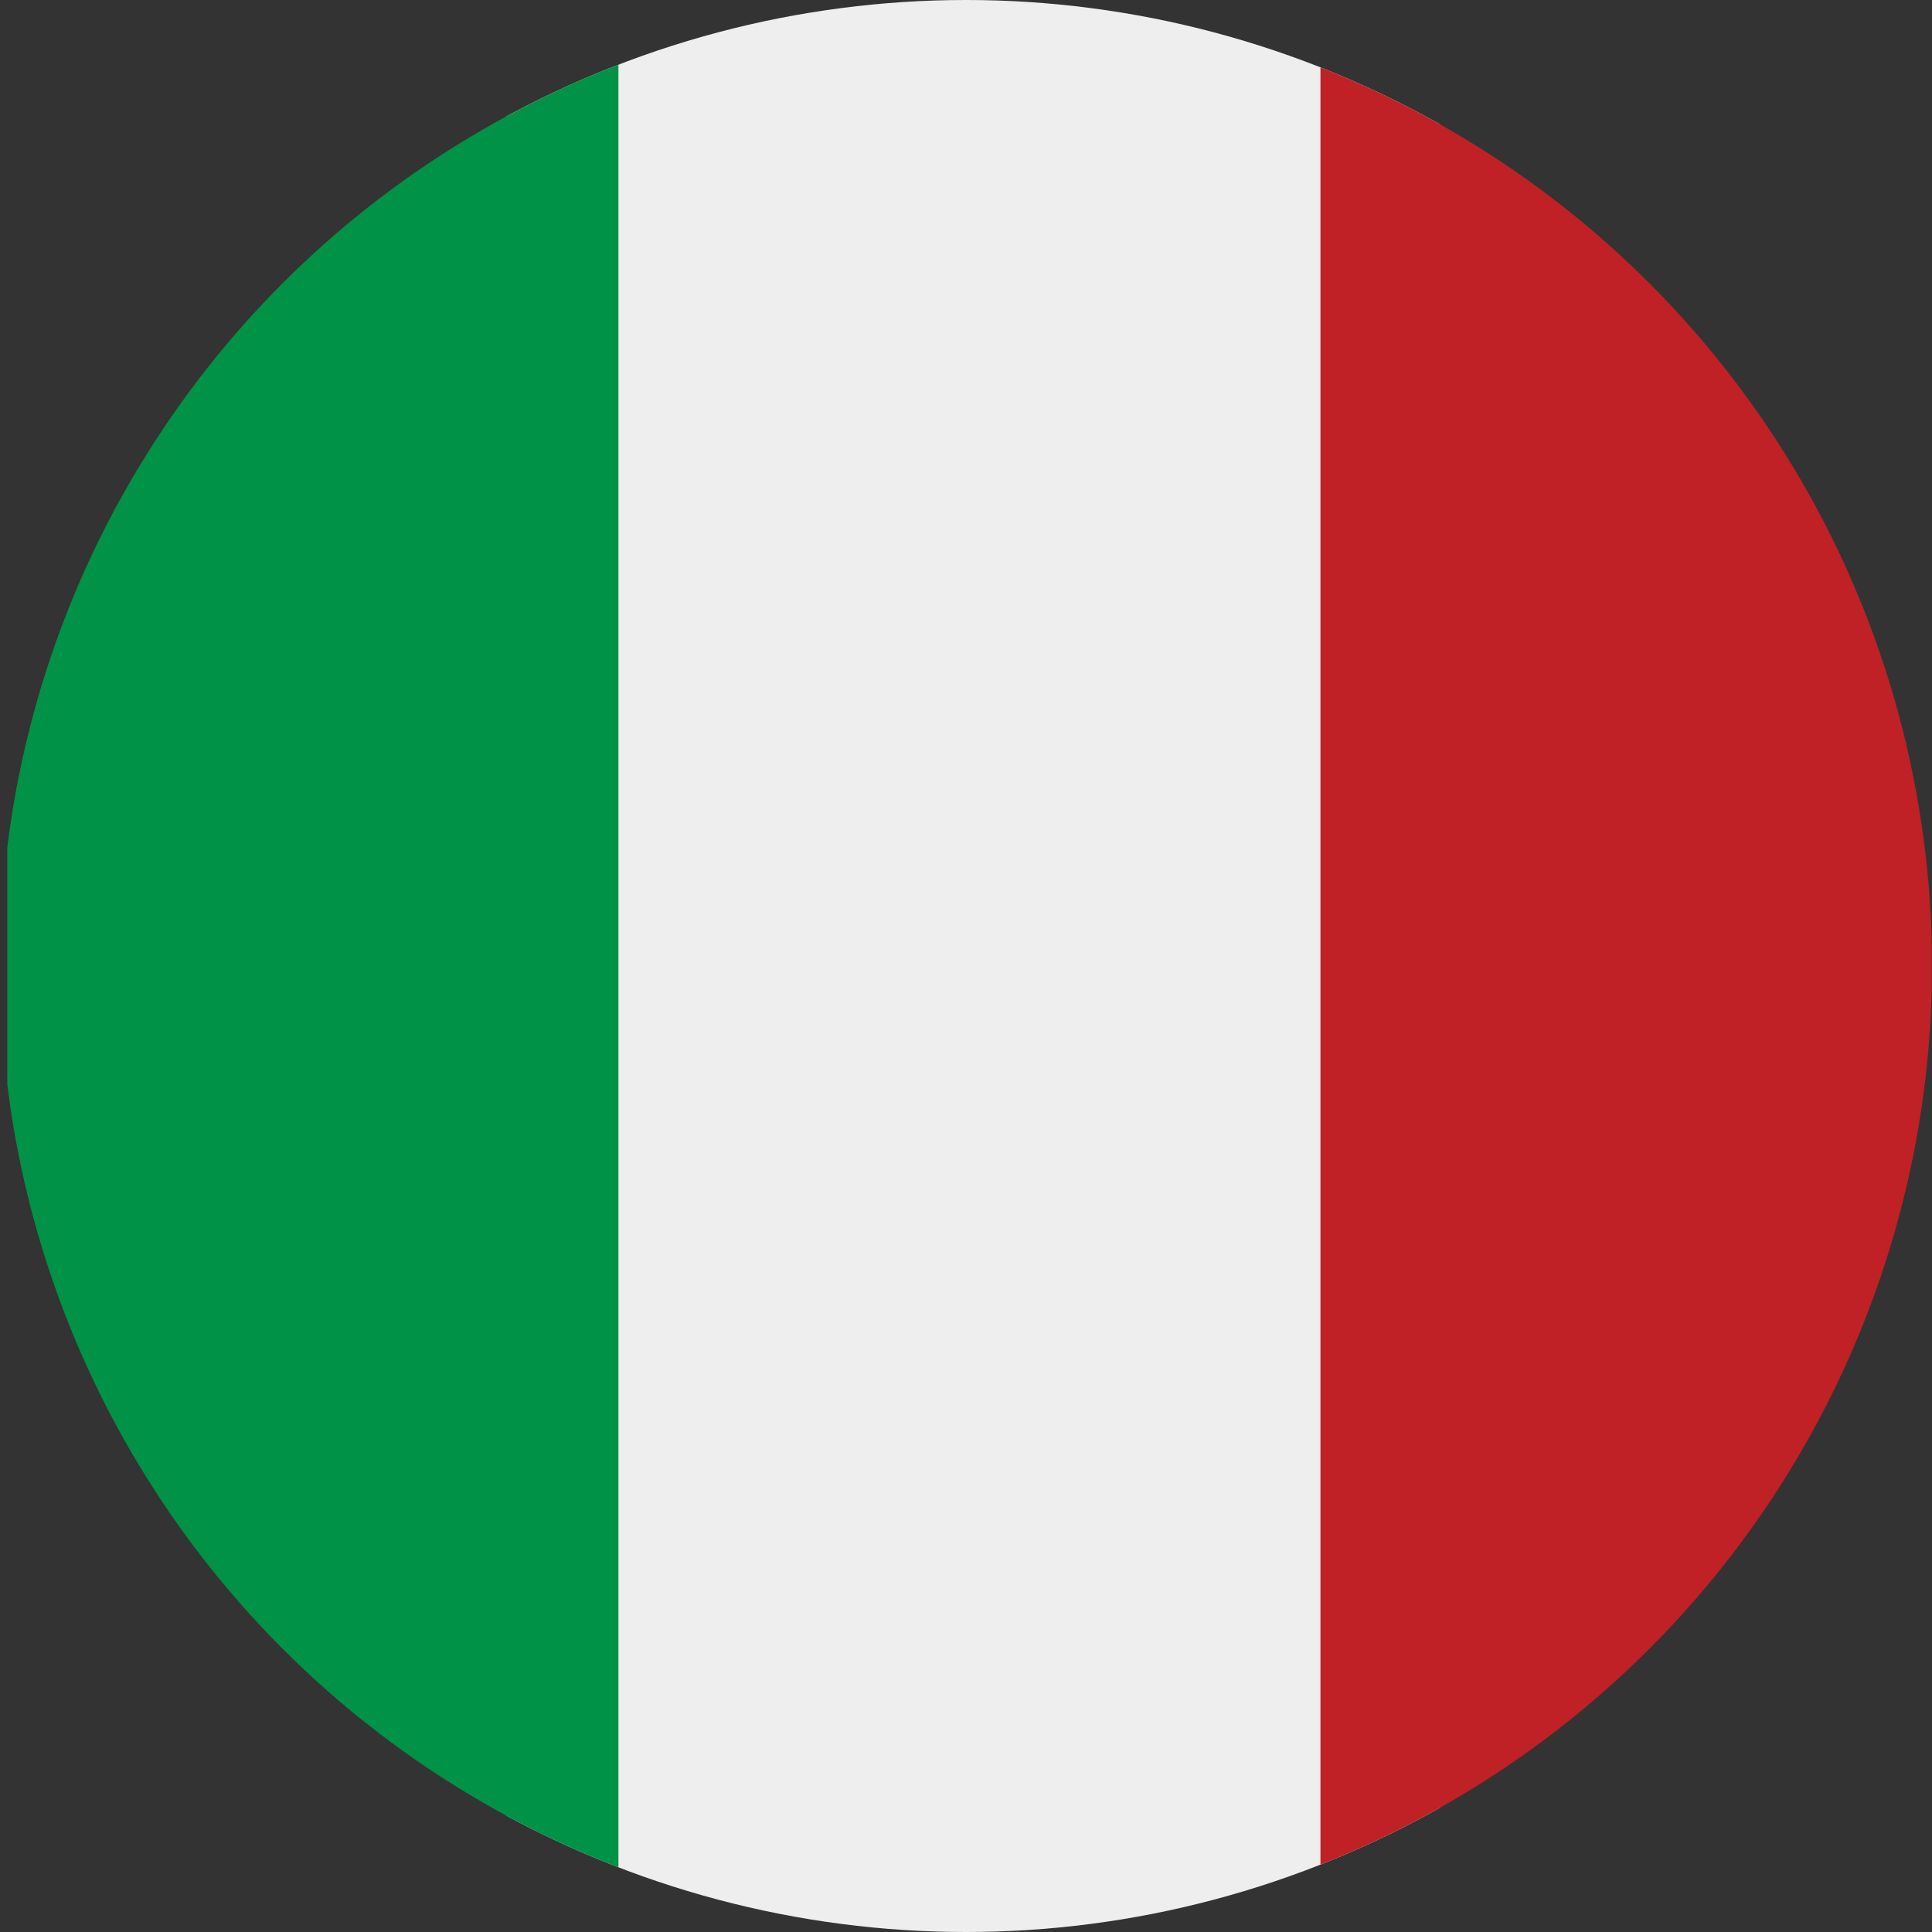
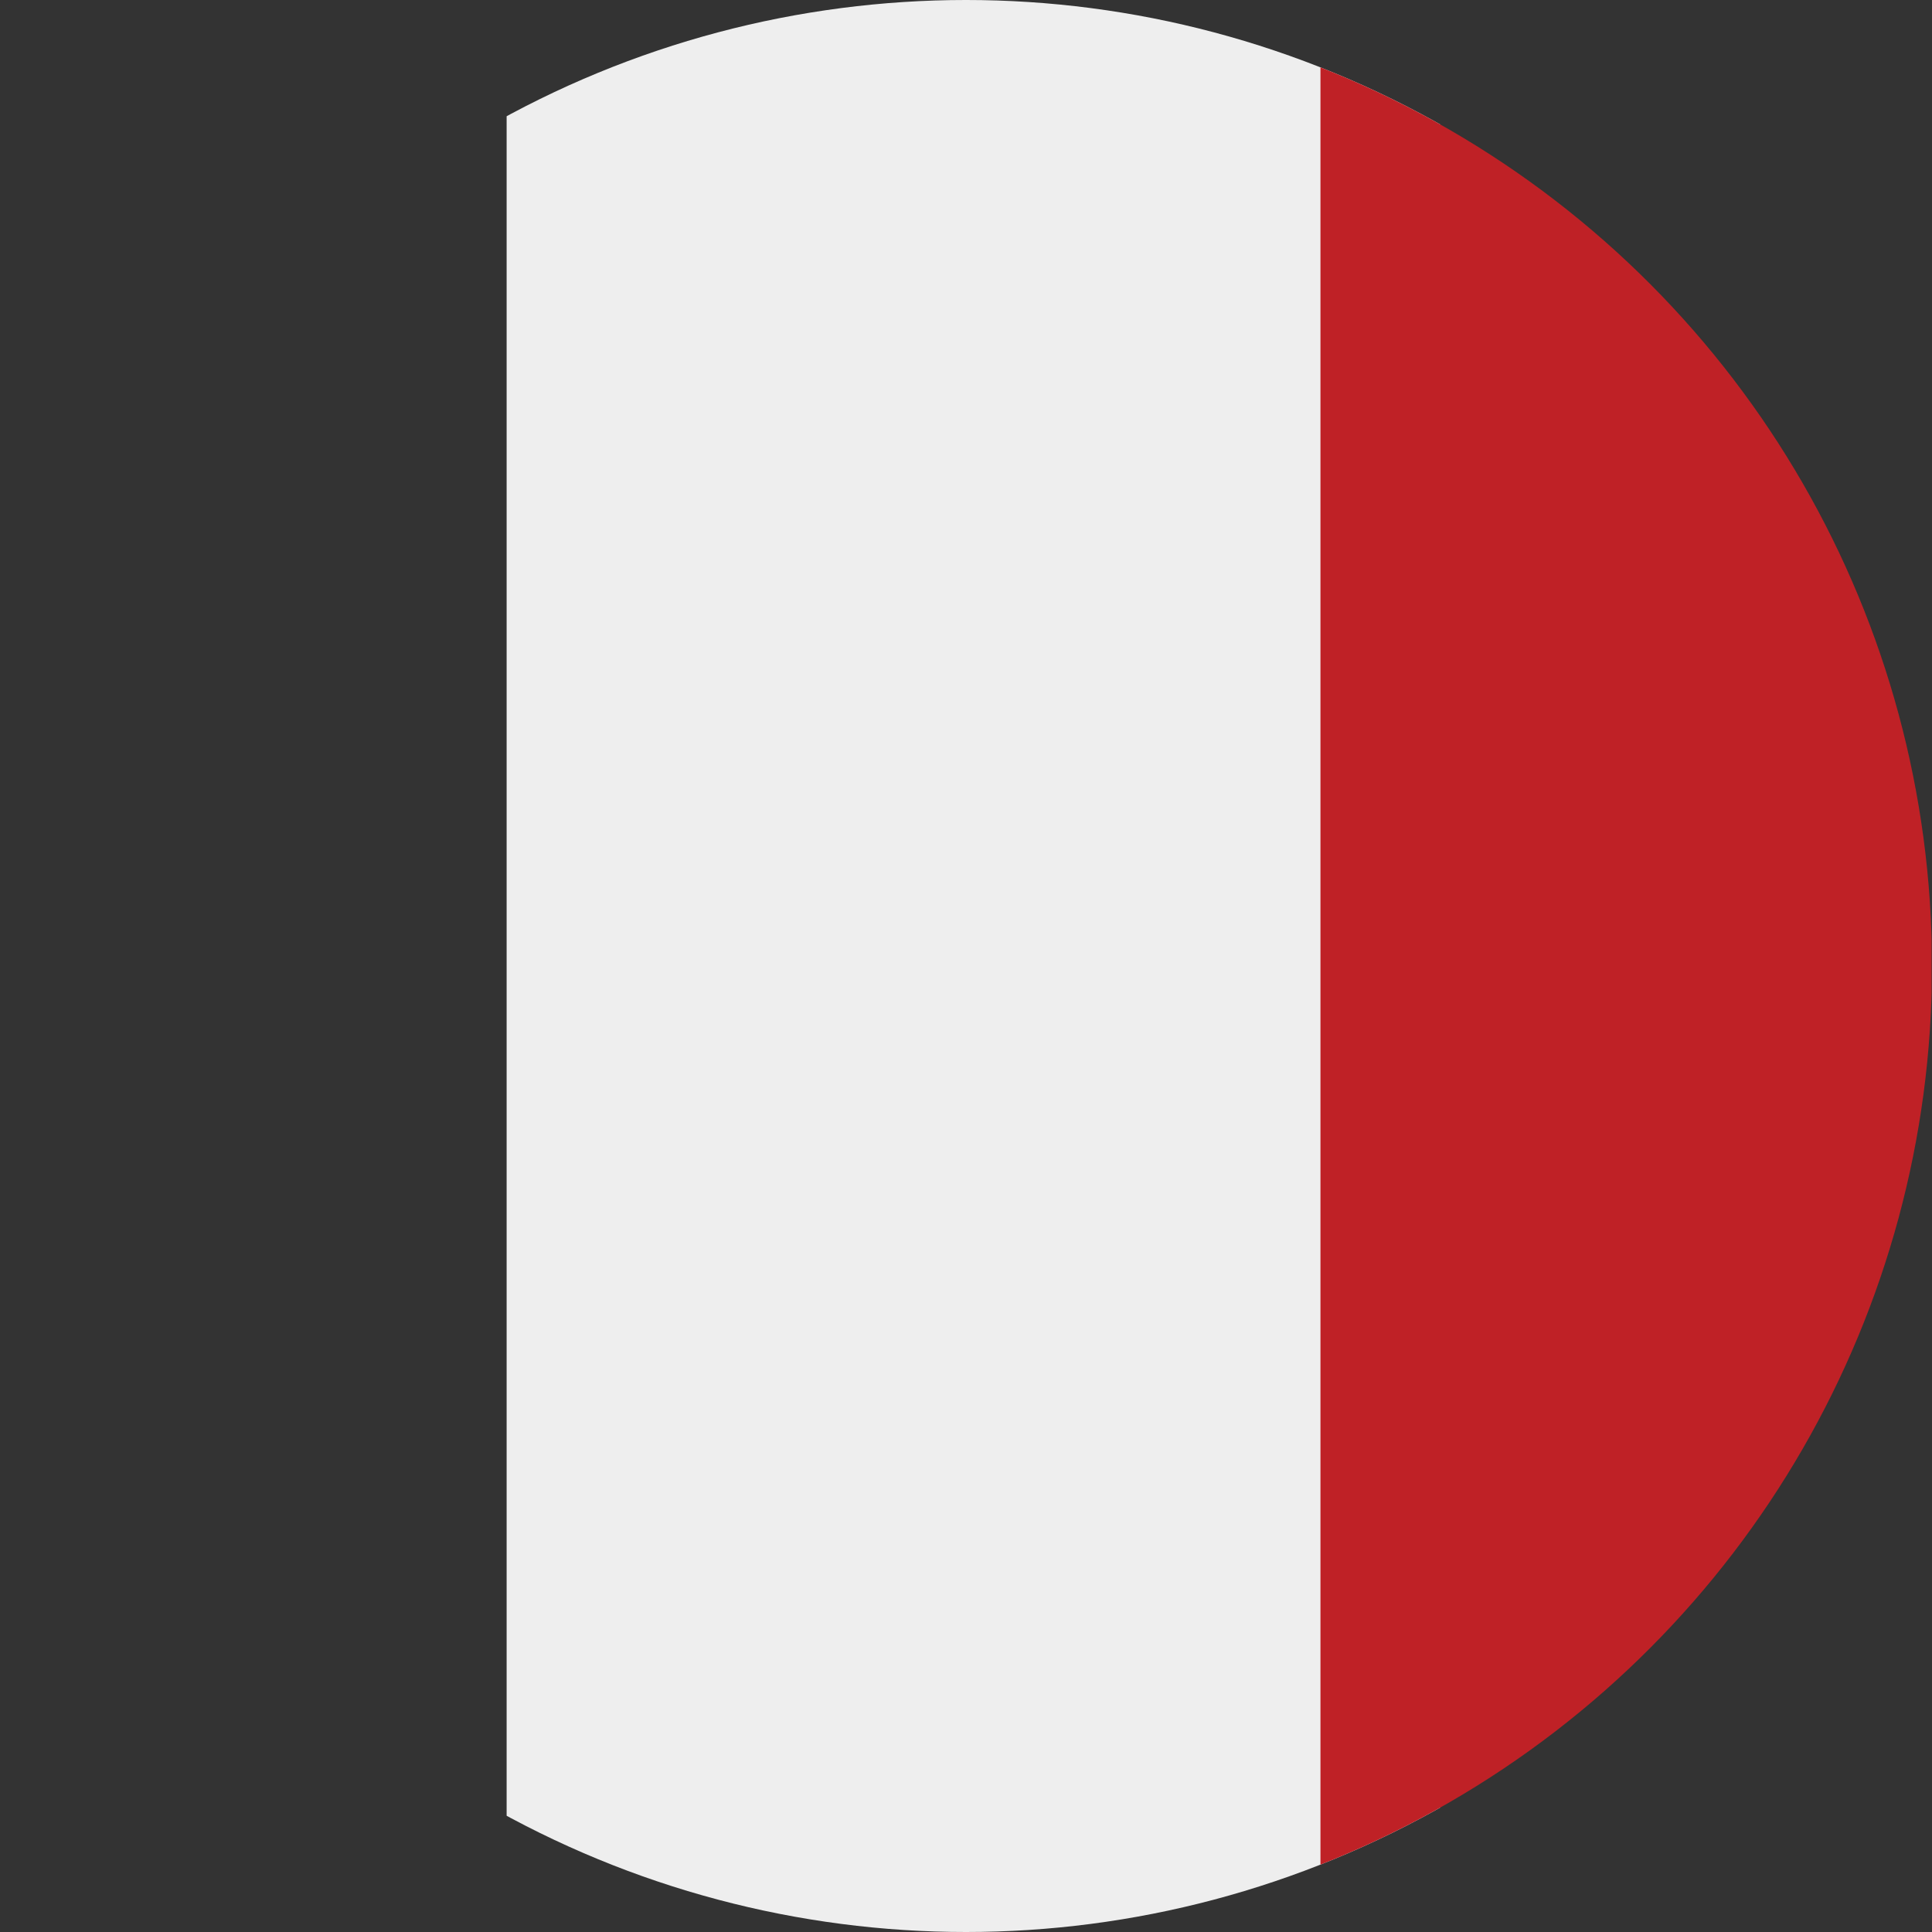
<svg xmlns="http://www.w3.org/2000/svg" xmlns:xlink="http://www.w3.org/1999/xlink" version="1.1" x="0px" y="0px" viewBox="0 0 30 30" style="enable-background:new 0 0 30 30;" xml:space="preserve">
  <rect x="0" y="0" width="30" height="30" fill="#333333" stroke="none" />
  <style type="text/css">
	.st0{opacity:0.3;fill:#BD8A3C;}
	.st1{fill:#BD8A3C;}
	.st2{fill:#FFFFFF;}
	.st3{clip-path:url(#SVGID_00000124151808744824886330000004521990407888373913_);}
	.st4{fill:#FFC01B;}
	.st5{fill:#BF2126;}
	.st6{clip-path:url(#SVGID_00000105399905702723370890000005279378425596991362_);}
	.st7{clip-path:url(#SVGID_00000033369407004036071830000015046331818006716805_);}
	.st8{clip-path:url(#SVGID_00000102511000163315833330000017782594841282189958_);}
	.st9{fill:#EEEEEE;}
	.st10{fill:#2B3991;}
	.st11{clip-path:url(#SVGID_00000098914604545806814380000007108668080810224055_);}
	.st12{clip-path:url(#SVGID_00000000212199261047884600000015525633705528627331_);}
	.st13{fill:#009246;}
	.st14{clip-path:url(#SVGID_00000006697454957334213770000007516313879714587058_);}
	.st15{clip-path:url(#SVGID_00000051371487636055067440000018379987678951655087_);}
	.st16{clip-path:url(#SVGID_00000037679277508678597150000017439470136564556702_);}
	.st17{clip-path:url(#SVGID_00000032615640442058709010000013710170224601963708_);}
	.st18{clip-path:url(#SVGID_00000055707656161024271370000000784796411586324916_);}
	.st19{clip-path:url(#SVGID_00000009572252244471866990000009115702027350878896_);}
	.st20{clip-path:url(#SVGID_00000090268251553137044070000008886518358311894155_);}
	.st21{opacity:0.02;enable-background:new    ;}
	.st22{fill:#FF0000;}
</style>
  <g id="Guide_per_tavola_disegno">
</g>
  <g id="Guides">
</g>
  <g id="Layer_3">
    <g>
      <defs>
        <circle id="SVGID_00000116916052312724711950000012872346029577824177_" cx="15" cy="15" r="15" />
      </defs>
      <clipPath id="SVGID_00000010287582191164100530000008809771181242770059_">
        <use xlink:href="#SVGID_00000116916052312724711950000012872346029577824177_" style="overflow:visible;" />
      </clipPath>
      <g style="clip-path:url(#SVGID_00000010287582191164100530000008809771181242770059_);">
        <rect x="-9.61" y="7.75" transform="matrix(6.123234e-17 -1 1 6.123234e-17 0.117 30.117)" class="st9" width="49.45" height="14.5" />
-         <rect x="-19.86" y="10.25" transform="matrix(6.123234e-17 -1 1 6.123234e-17 -10.137 19.863)" class="st13" width="49.45" height="9.49" />
        <rect x="0.53" y="10.25" transform="matrix(6.123234e-17 -1 1 6.123234e-17 10.254 40.254)" class="st5" width="49.45" height="9.49" />
      </g>
    </g>
  </g>
  <g id="_x31_2_Col_Grid" class="st21">
</g>
</svg>